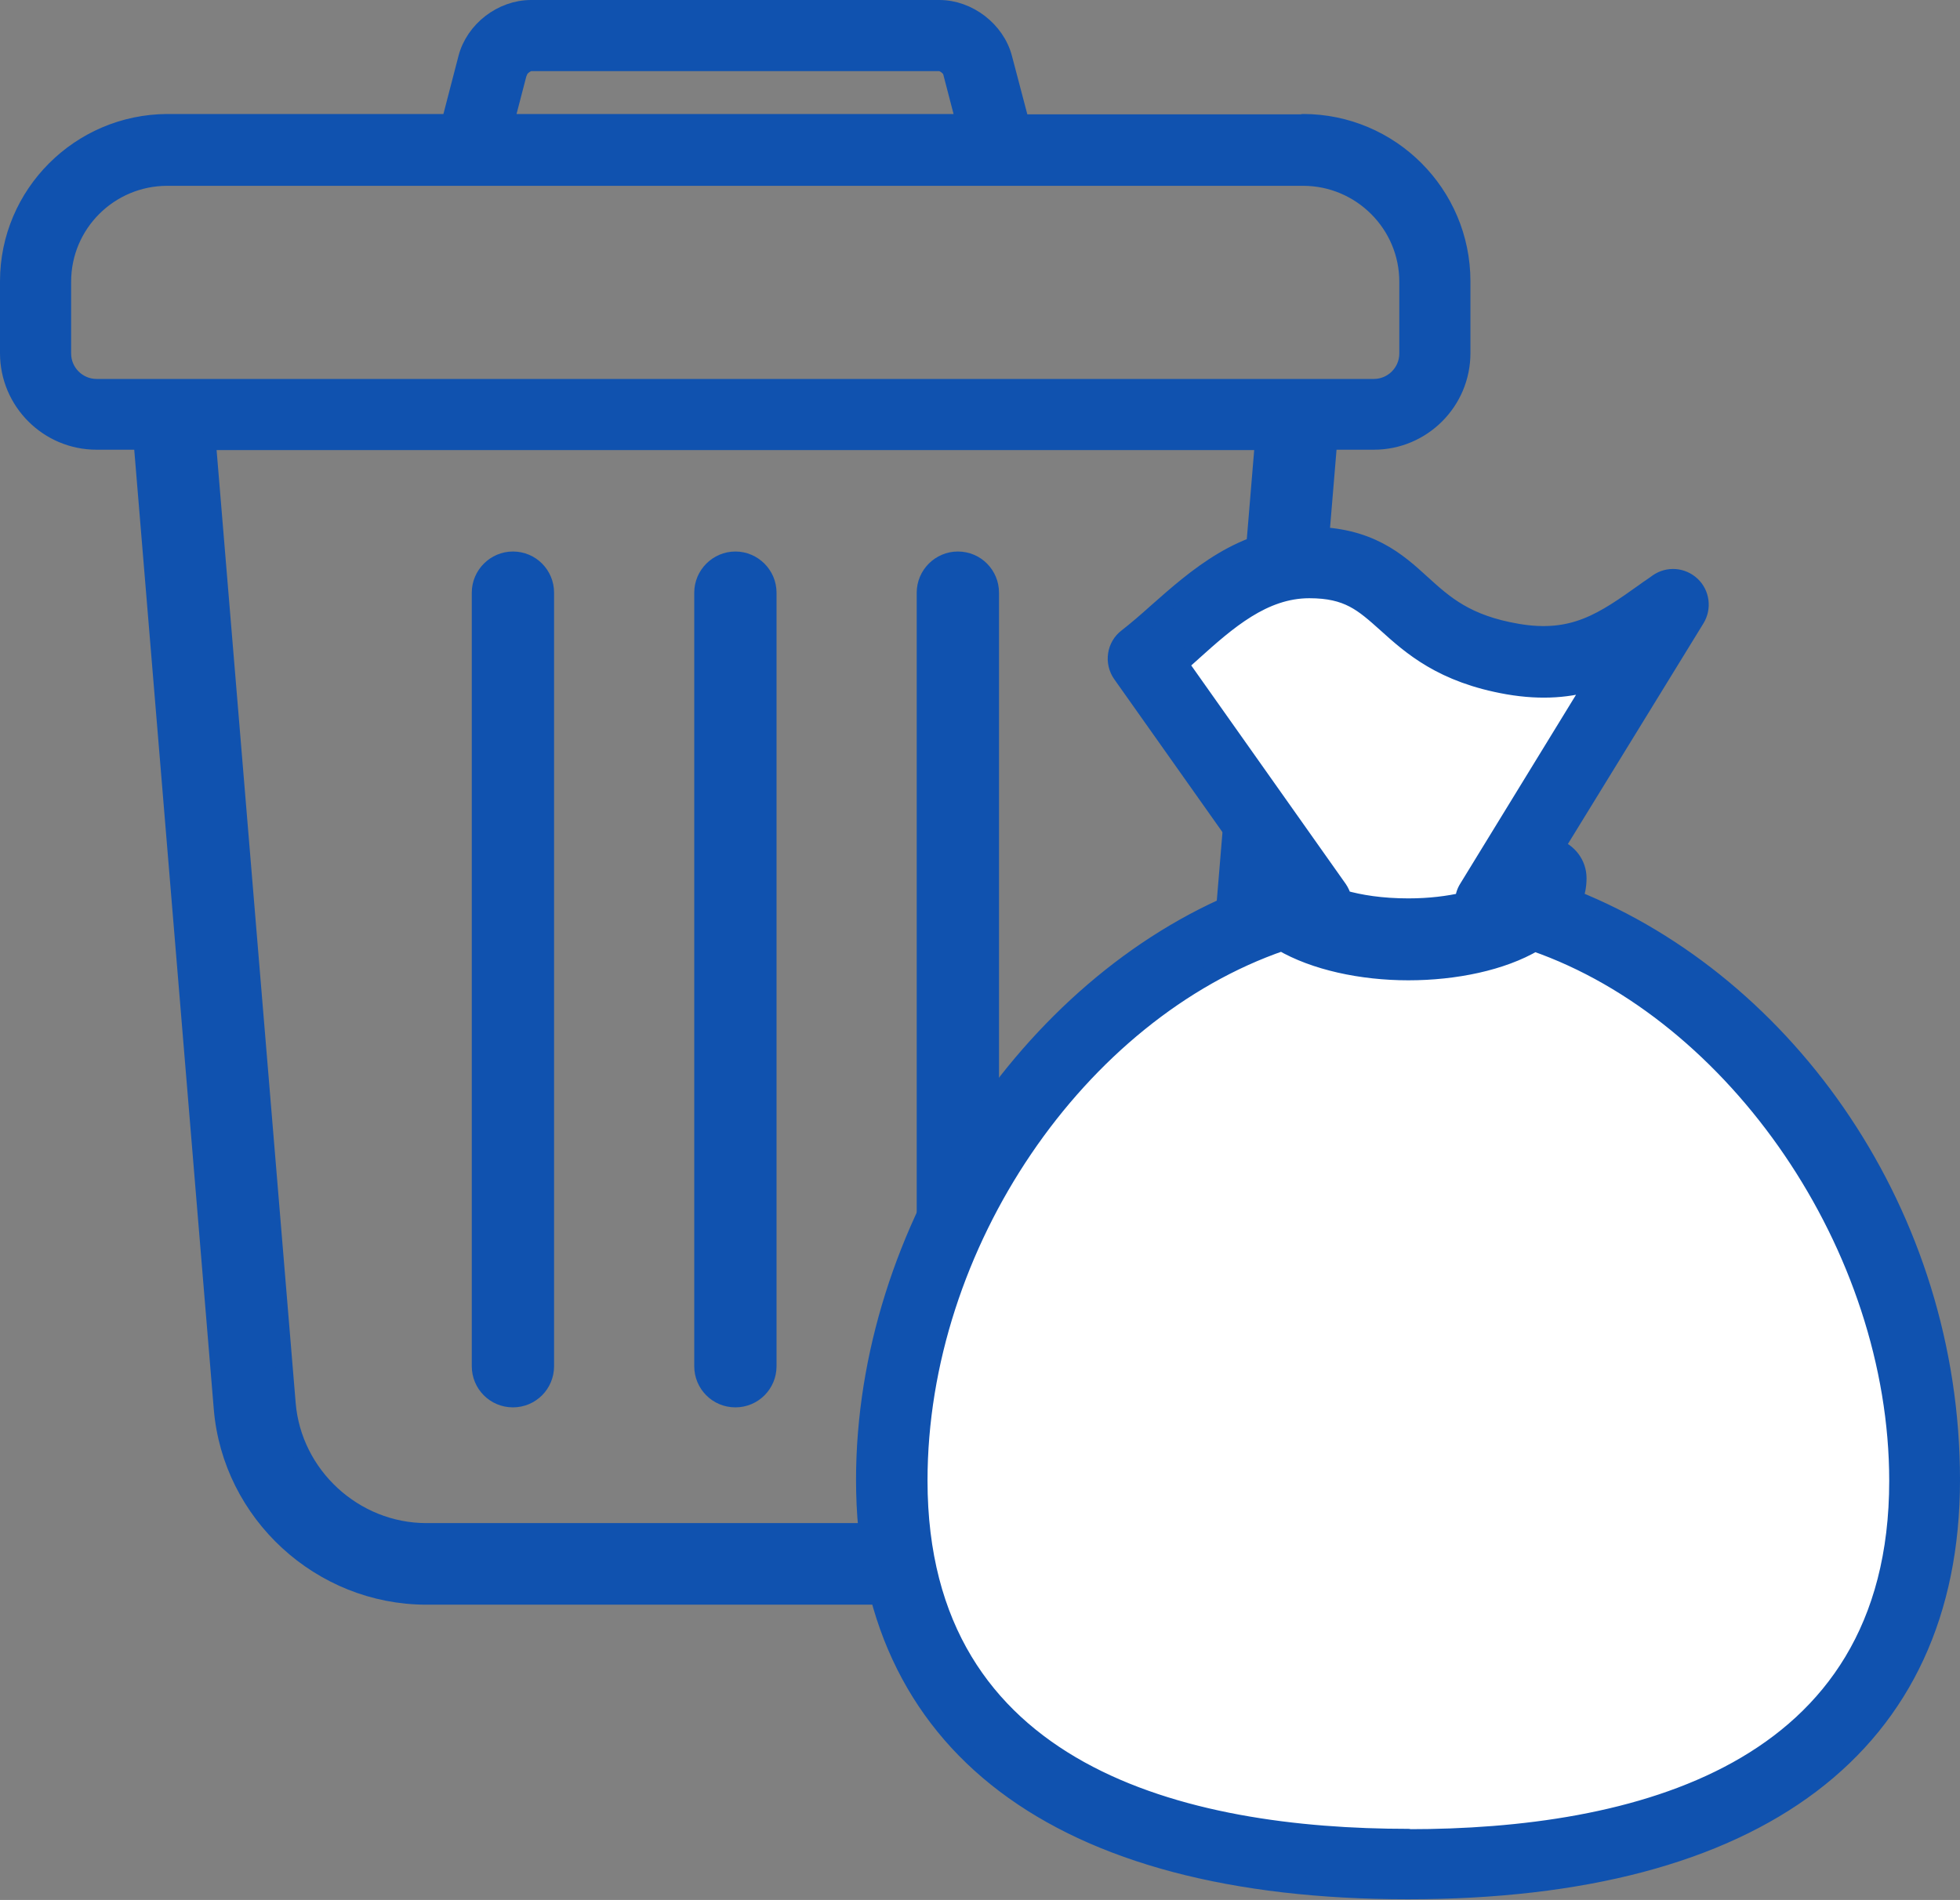
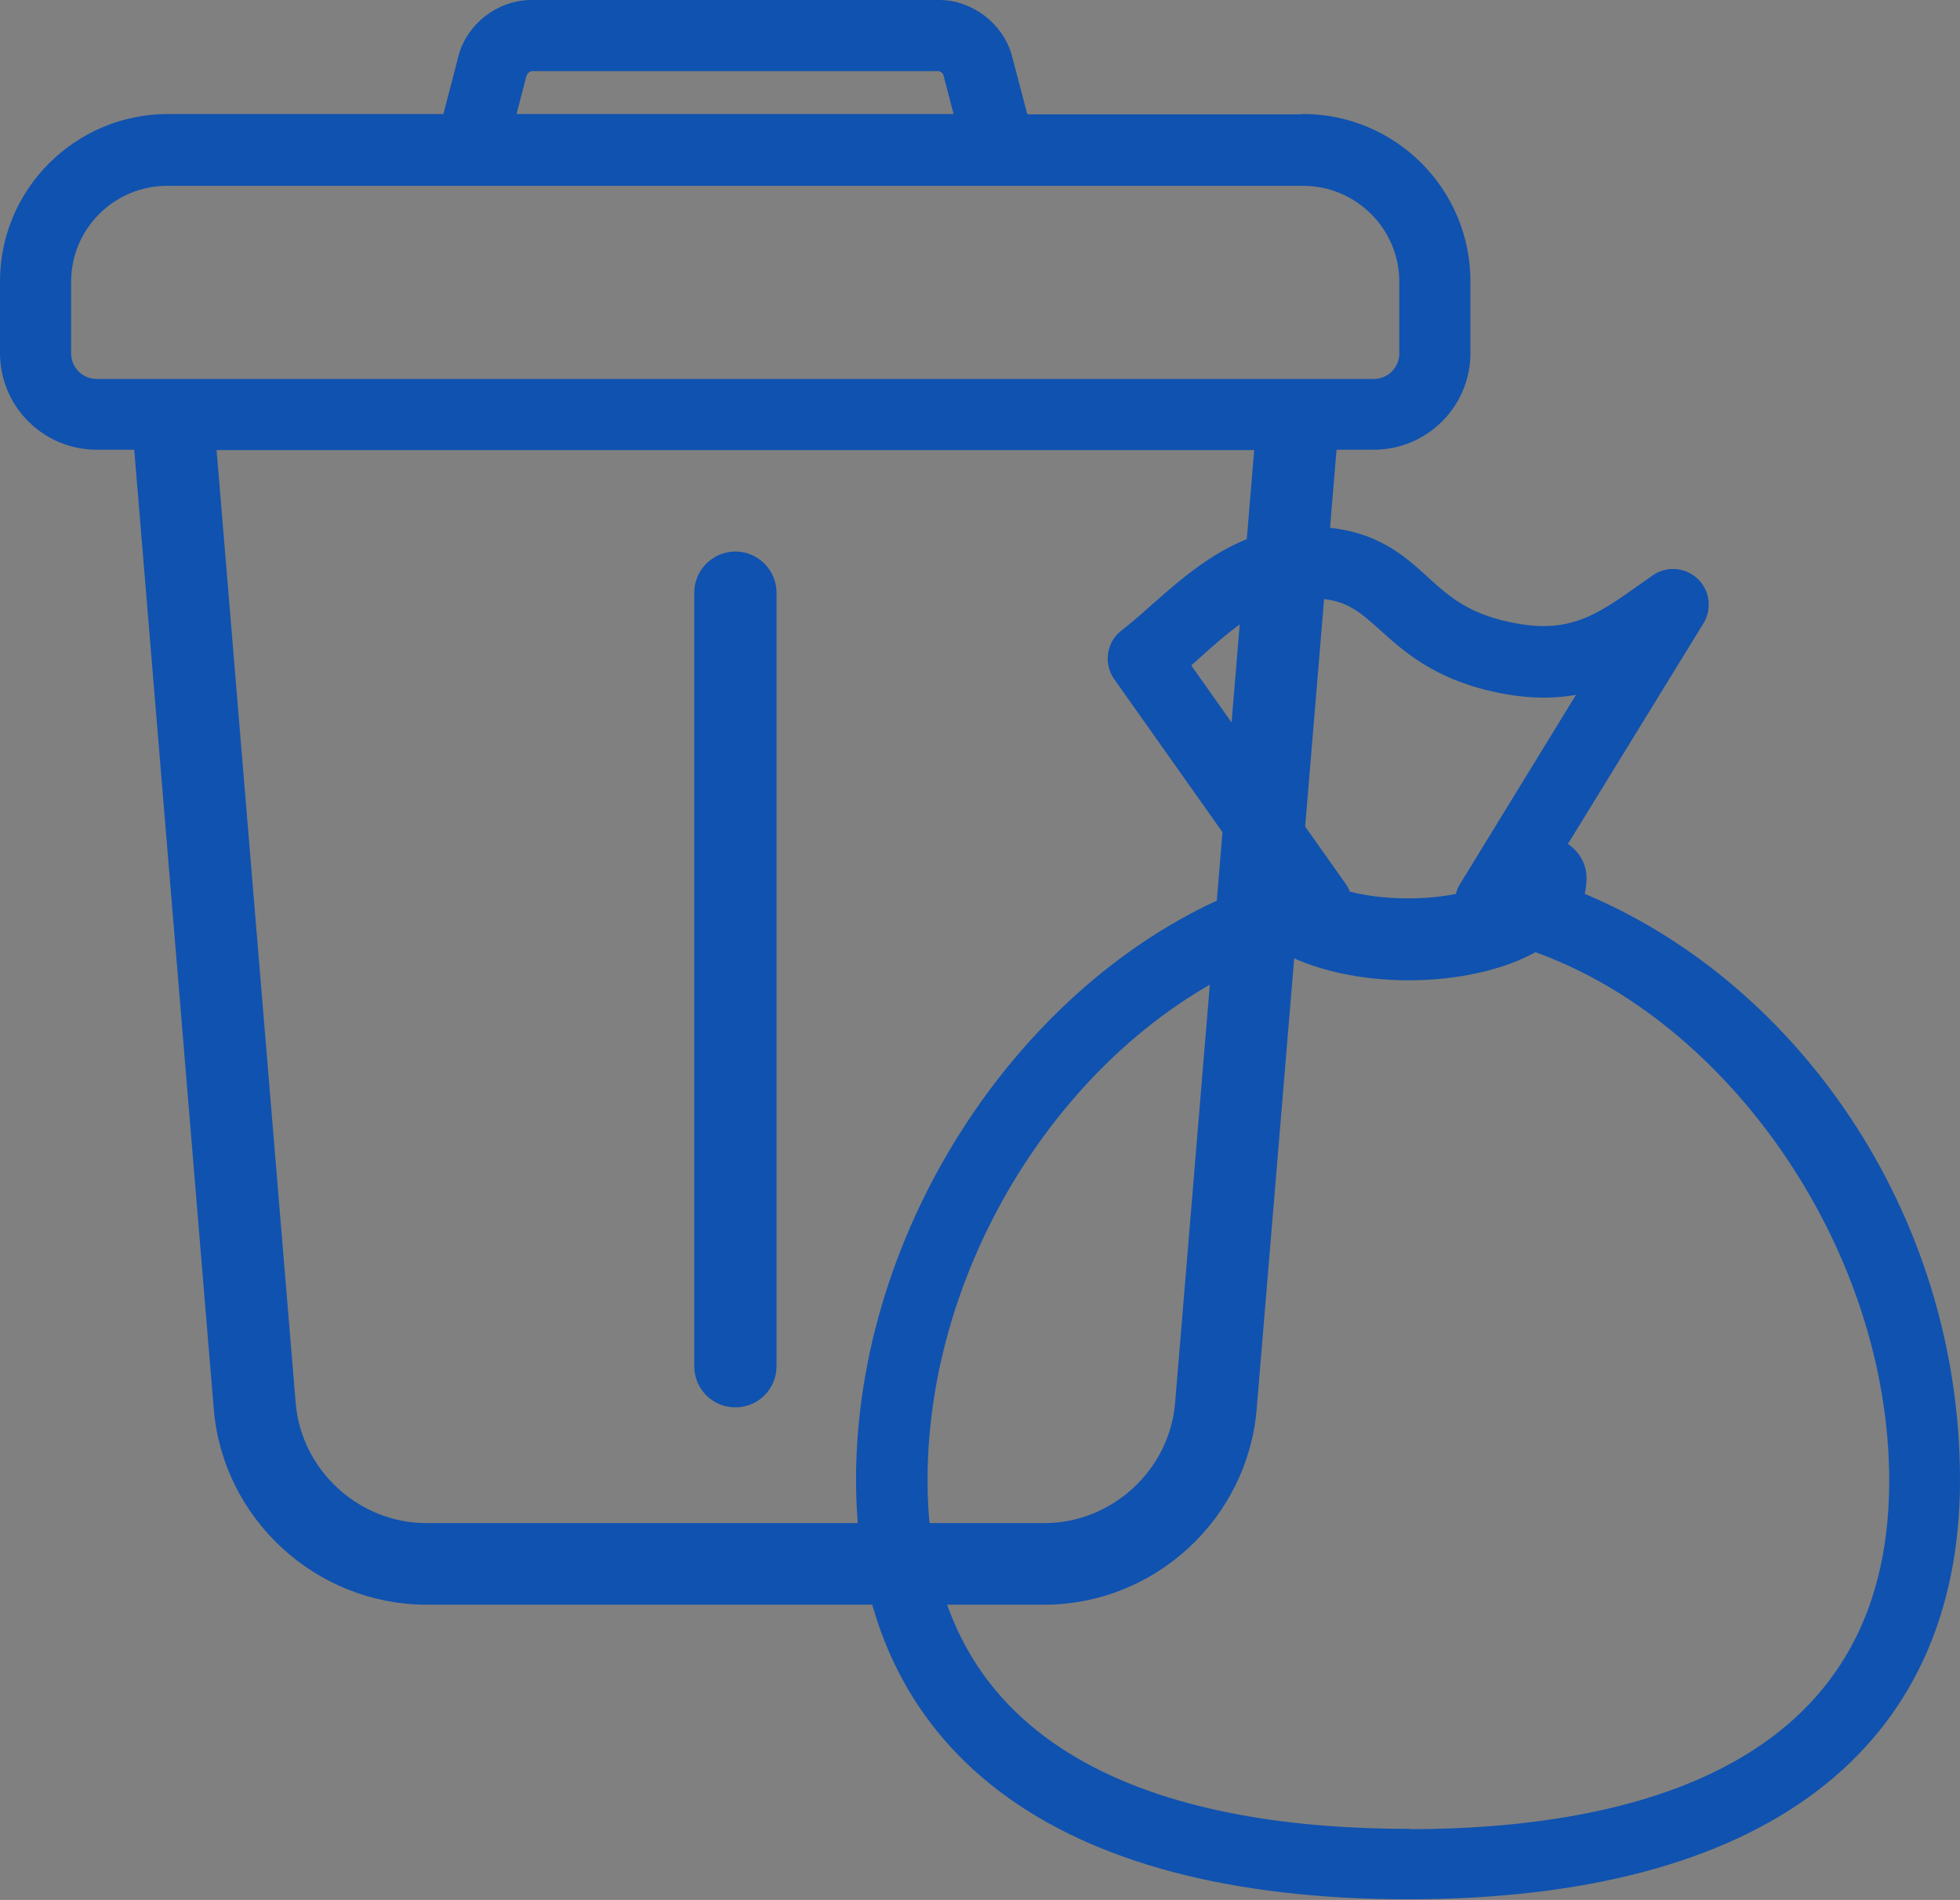
<svg xmlns="http://www.w3.org/2000/svg" id="Layer_2" data-name="Layer 2" viewBox="0 0 56.21 54.5">
  <rect x="0" y="0" width="56.21" height="54.5" fill="#808080" stroke="none" />
  <defs>
    <style>
      .cls-1 {
        fill: #1052af;
        stroke: #1052af;
        stroke-linecap: round;
        stroke-linejoin: round;
        stroke-width: .5px;
      }

      .cls-2 {
        fill: #fff;
        stroke-width: 0px;
      }
    </style>
  </defs>
  <g id="_レイヤー_1" data-name="レイヤー 1">
    <g>
      <path class="cls-1" d="m37.37,3.53h-8.1l-.49-1.86c-.21-.81-1.01-1.42-1.84-1.42h-11.71c-.84,0-1.63.61-1.84,1.42l-.48,1.85H4.8C2.29,3.53.25,5.57.25,8.07v2.06c0,1.39,1.13,2.52,2.52,2.52h1.31l2.3,27.75c.25,3.02,2.82,5.38,5.85,5.38h17.72c3.03,0,5.59-2.36,5.84-5.38l2.31-27.75h1.3c1.39,0,2.52-1.13,2.52-2.52v-2.06c0-2.51-2.04-4.55-4.55-4.55Zm3.01,6.61c0,.54-.44.98-.98.98H2.77c-.54,0-.98-.44-.98-.98v-2.06c0-1.66,1.35-3,3.01-3h32.57c1.66,0,3.01,1.35,3.01,3v2.06Zm-10.43,33.8H12.23c-2.07,0-3.83-1.62-4-3.68l-2.29-27.6h30.3l-2.29,27.6c-.17,2.06-1.93,3.68-4,3.68ZM14.88,2.06c.03-.12.22-.27.35-.27h11.71c.13,0,.32.15.35.27l.38,1.46h-13.18l.38-1.46Z" />
-       <path class="cls-1" d="m27.47,16.07c-.51,0-.93.42-.93.93v22.19c0,.51.42.93.93.93s.93-.42.93-.93v-22.19c0-.51-.41-.93-.93-.93Z" />
      <path class="cls-1" d="m21.09,16.07c-.51,0-.93.42-.93.93v22.19c0,.51.41.93.93.93s.93-.42.93-.93v-22.19c0-.51-.42-.93-.93-.93Z" />
-       <path class="cls-1" d="m14.71,16.07c-.51,0-.93.42-.93.93v22.19c0,.51.41.93.93.93s.93-.42.93-.93v-22.19c0-.51-.41-.93-.93-.93Z" />
    </g>
    <g>
-       <path class="cls-2" d="m45.14,25.8c.07-.19.11-.4.11-.61,0-.41-.27-.75-.64-.88l4.03-6.56c.19-.31.14-.72-.13-.97-.27-.25-.67-.28-.97-.07-.12.09-.25.17-.37.26-1.18.84-2.04,1.45-3.66,1.17-1.46-.25-2.08-.81-2.73-1.4-.71-.65-1.52-1.38-3.23-1.38-1.91,0-3.27,1.22-4.37,2.19-.3.27-.59.52-.86.73-.33.25-.4.72-.16,1.06l3.65,5.16c-.18.17-.29.41-.29.67,0,.22.04.43.11.62-6.12,2.47-10.83,9.5-10.83,16.66,0,7.6,5.53,11.78,15.58,11.78s15.58-4.18,15.58-11.78-4.68-14.21-10.83-16.67Z" />
      <path class="cls-1" d="m45.14,25.8c.07-.19.11-.4.11-.61,0-.41-.27-.75-.64-.88l4.03-6.56c.19-.31.14-.72-.13-.97-.27-.25-.67-.28-.97-.07-.12.09-.25.17-.37.26-1.18.84-2.04,1.45-3.66,1.17-1.46-.25-2.08-.81-2.73-1.4-.71-.65-1.52-1.38-3.23-1.38-1.91,0-3.27,1.22-4.37,2.19-.3.27-.59.52-.86.73-.33.25-.4.72-.16,1.06l3.65,5.16c-.18.17-.29.41-.29.67,0,.22.04.43.11.62-6.12,2.47-10.83,9.5-10.83,16.66,0,7.6,5.53,11.78,15.58,11.78s15.58-4.18,15.58-11.78-4.68-14.21-10.83-16.67Zm-10.93-7.09c.99-.89,2.02-1.8,3.34-1.8,1.11,0,1.54.39,2.2.98.72.65,1.61,1.45,3.5,1.78.99.17,1.79.09,2.48-.13l-3.64,5.94c-.07.11-.11.24-.11.37-.44.1-.97.17-1.59.17-.77,0-1.39-.1-1.88-.24-.02-.1-.06-.19-.12-.28l-4.56-6.45c.12-.11.25-.22.37-.33Zm6.18,34c-6.4,0-14.04-1.78-14.04-10.24,0-6.78,4.57-13.43,10.41-15.44.94.55,2.29.84,3.63.84s2.69-.28,3.62-.83c5.77,2.01,10.42,8.72,10.42,15.44,0,8.46-7.63,10.24-14.04,10.24Z" />
    </g>
  </g>
</svg>